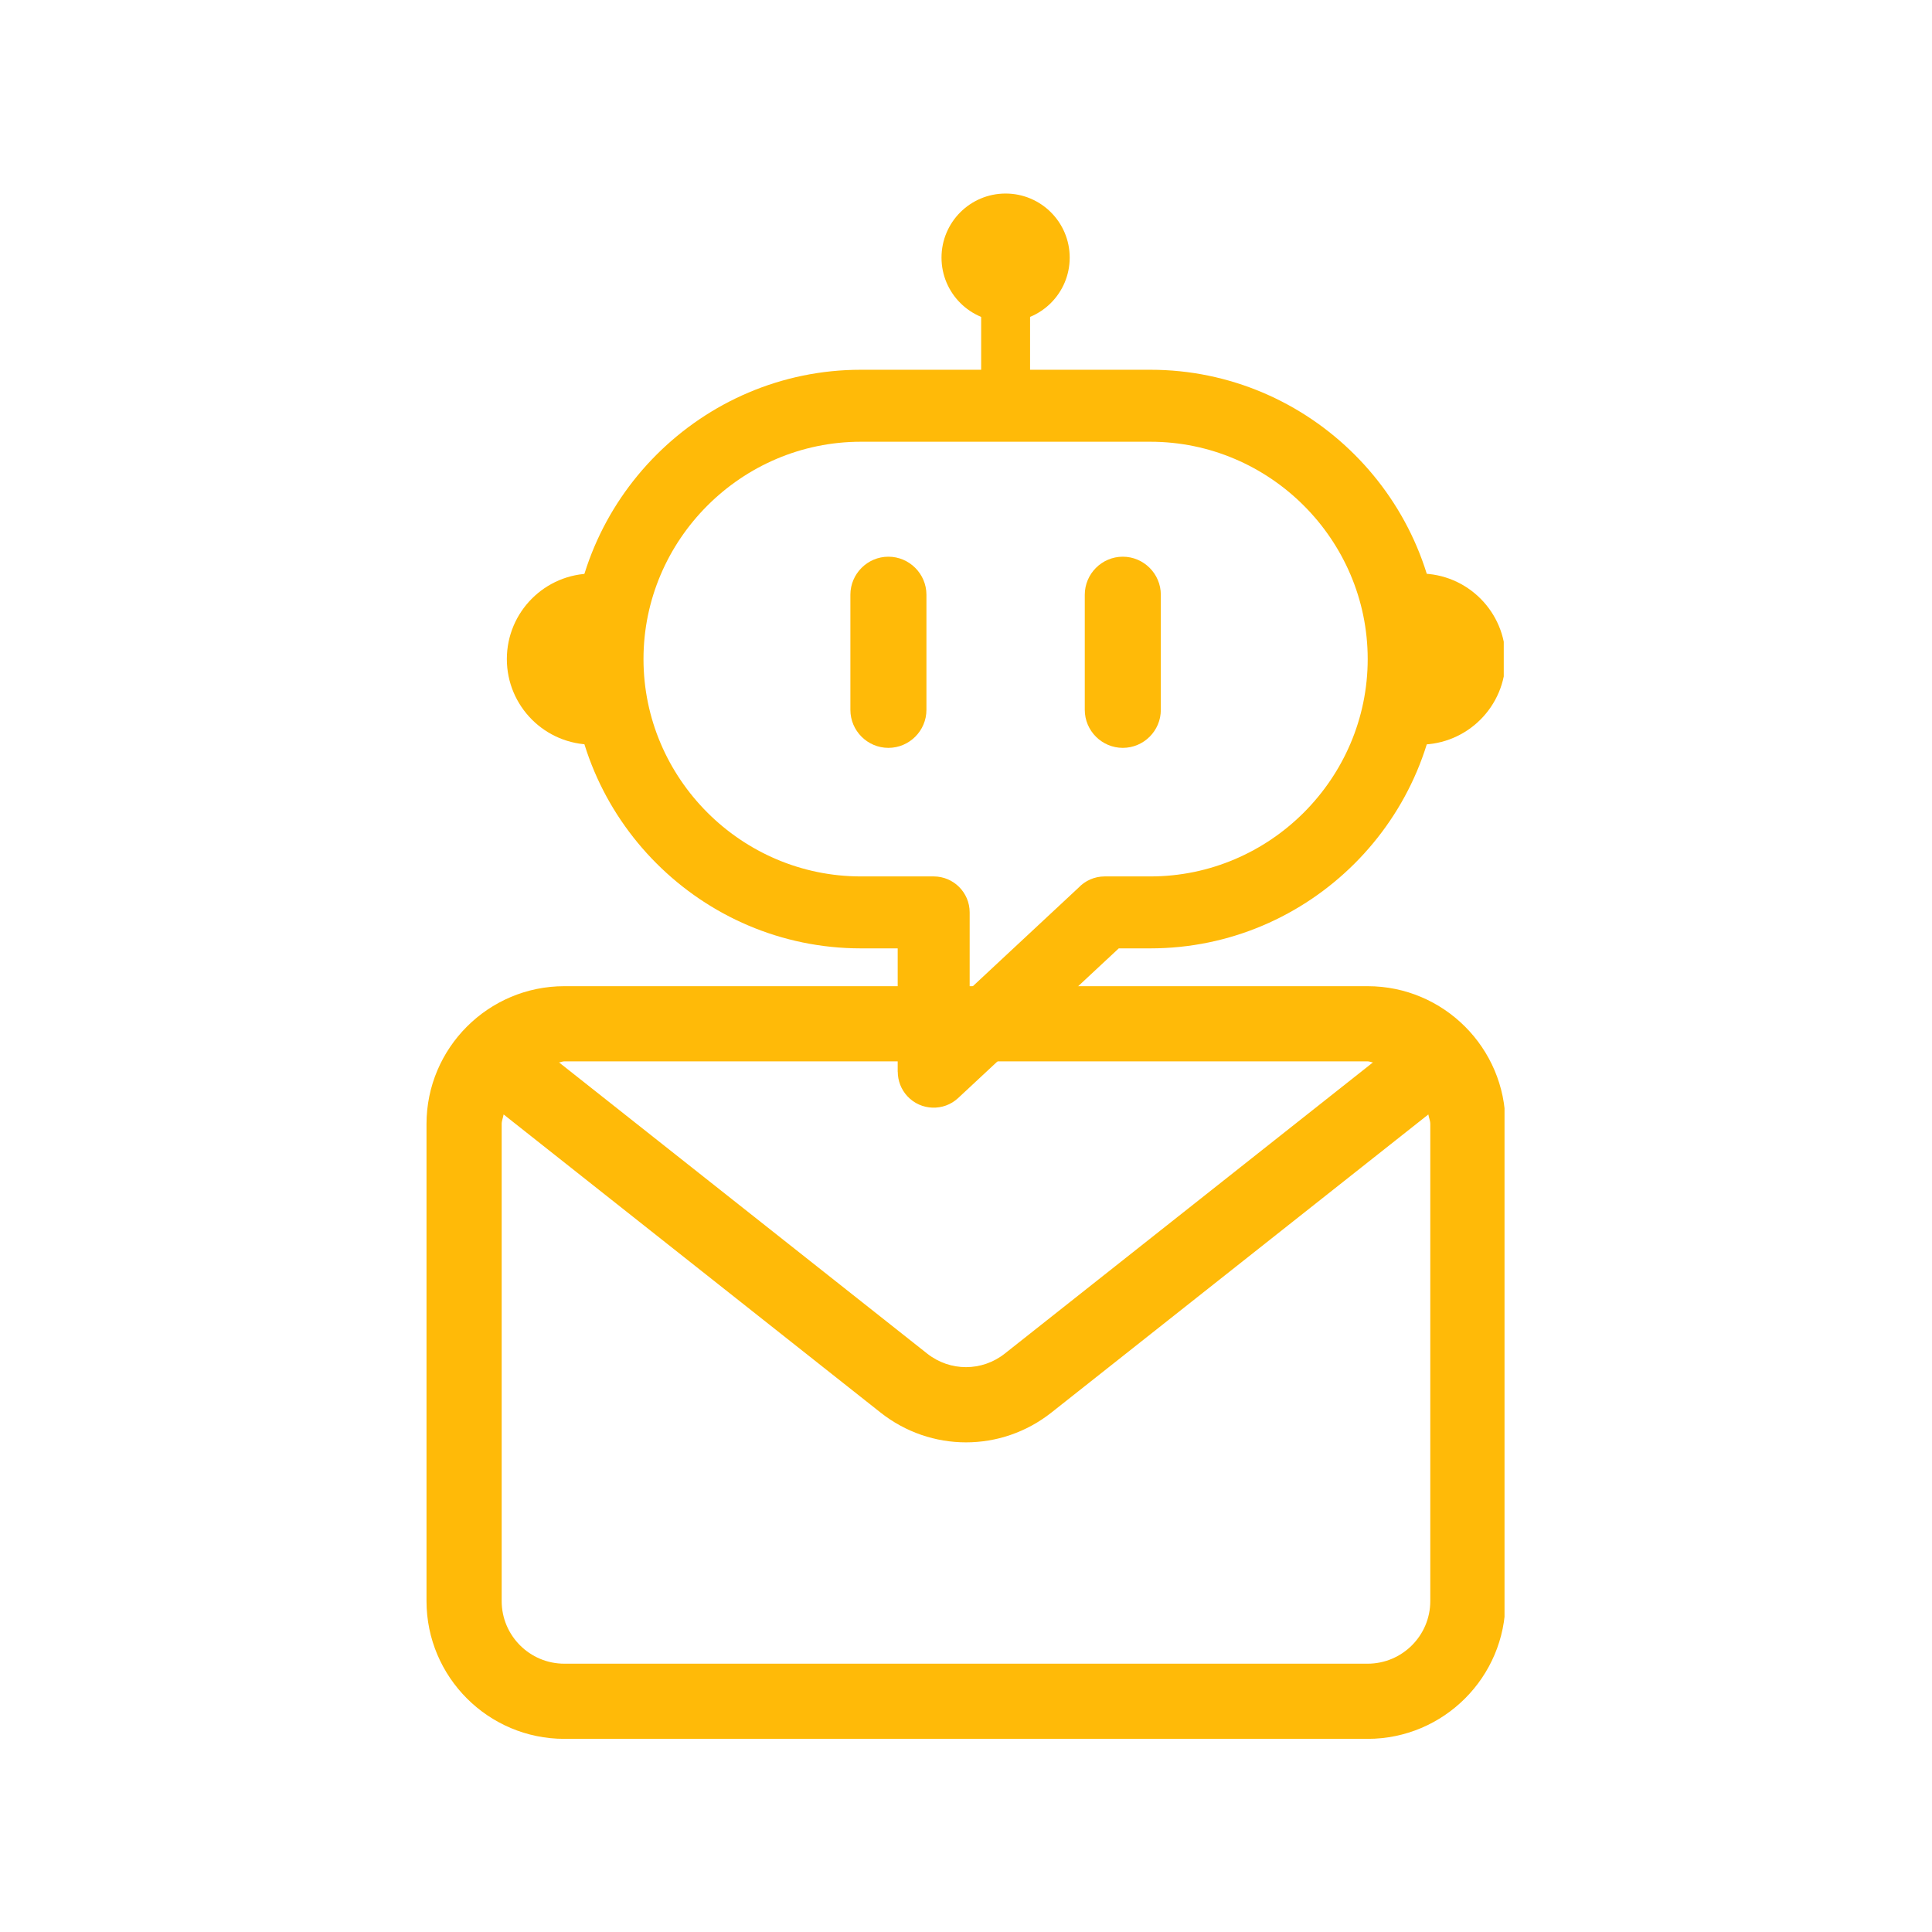
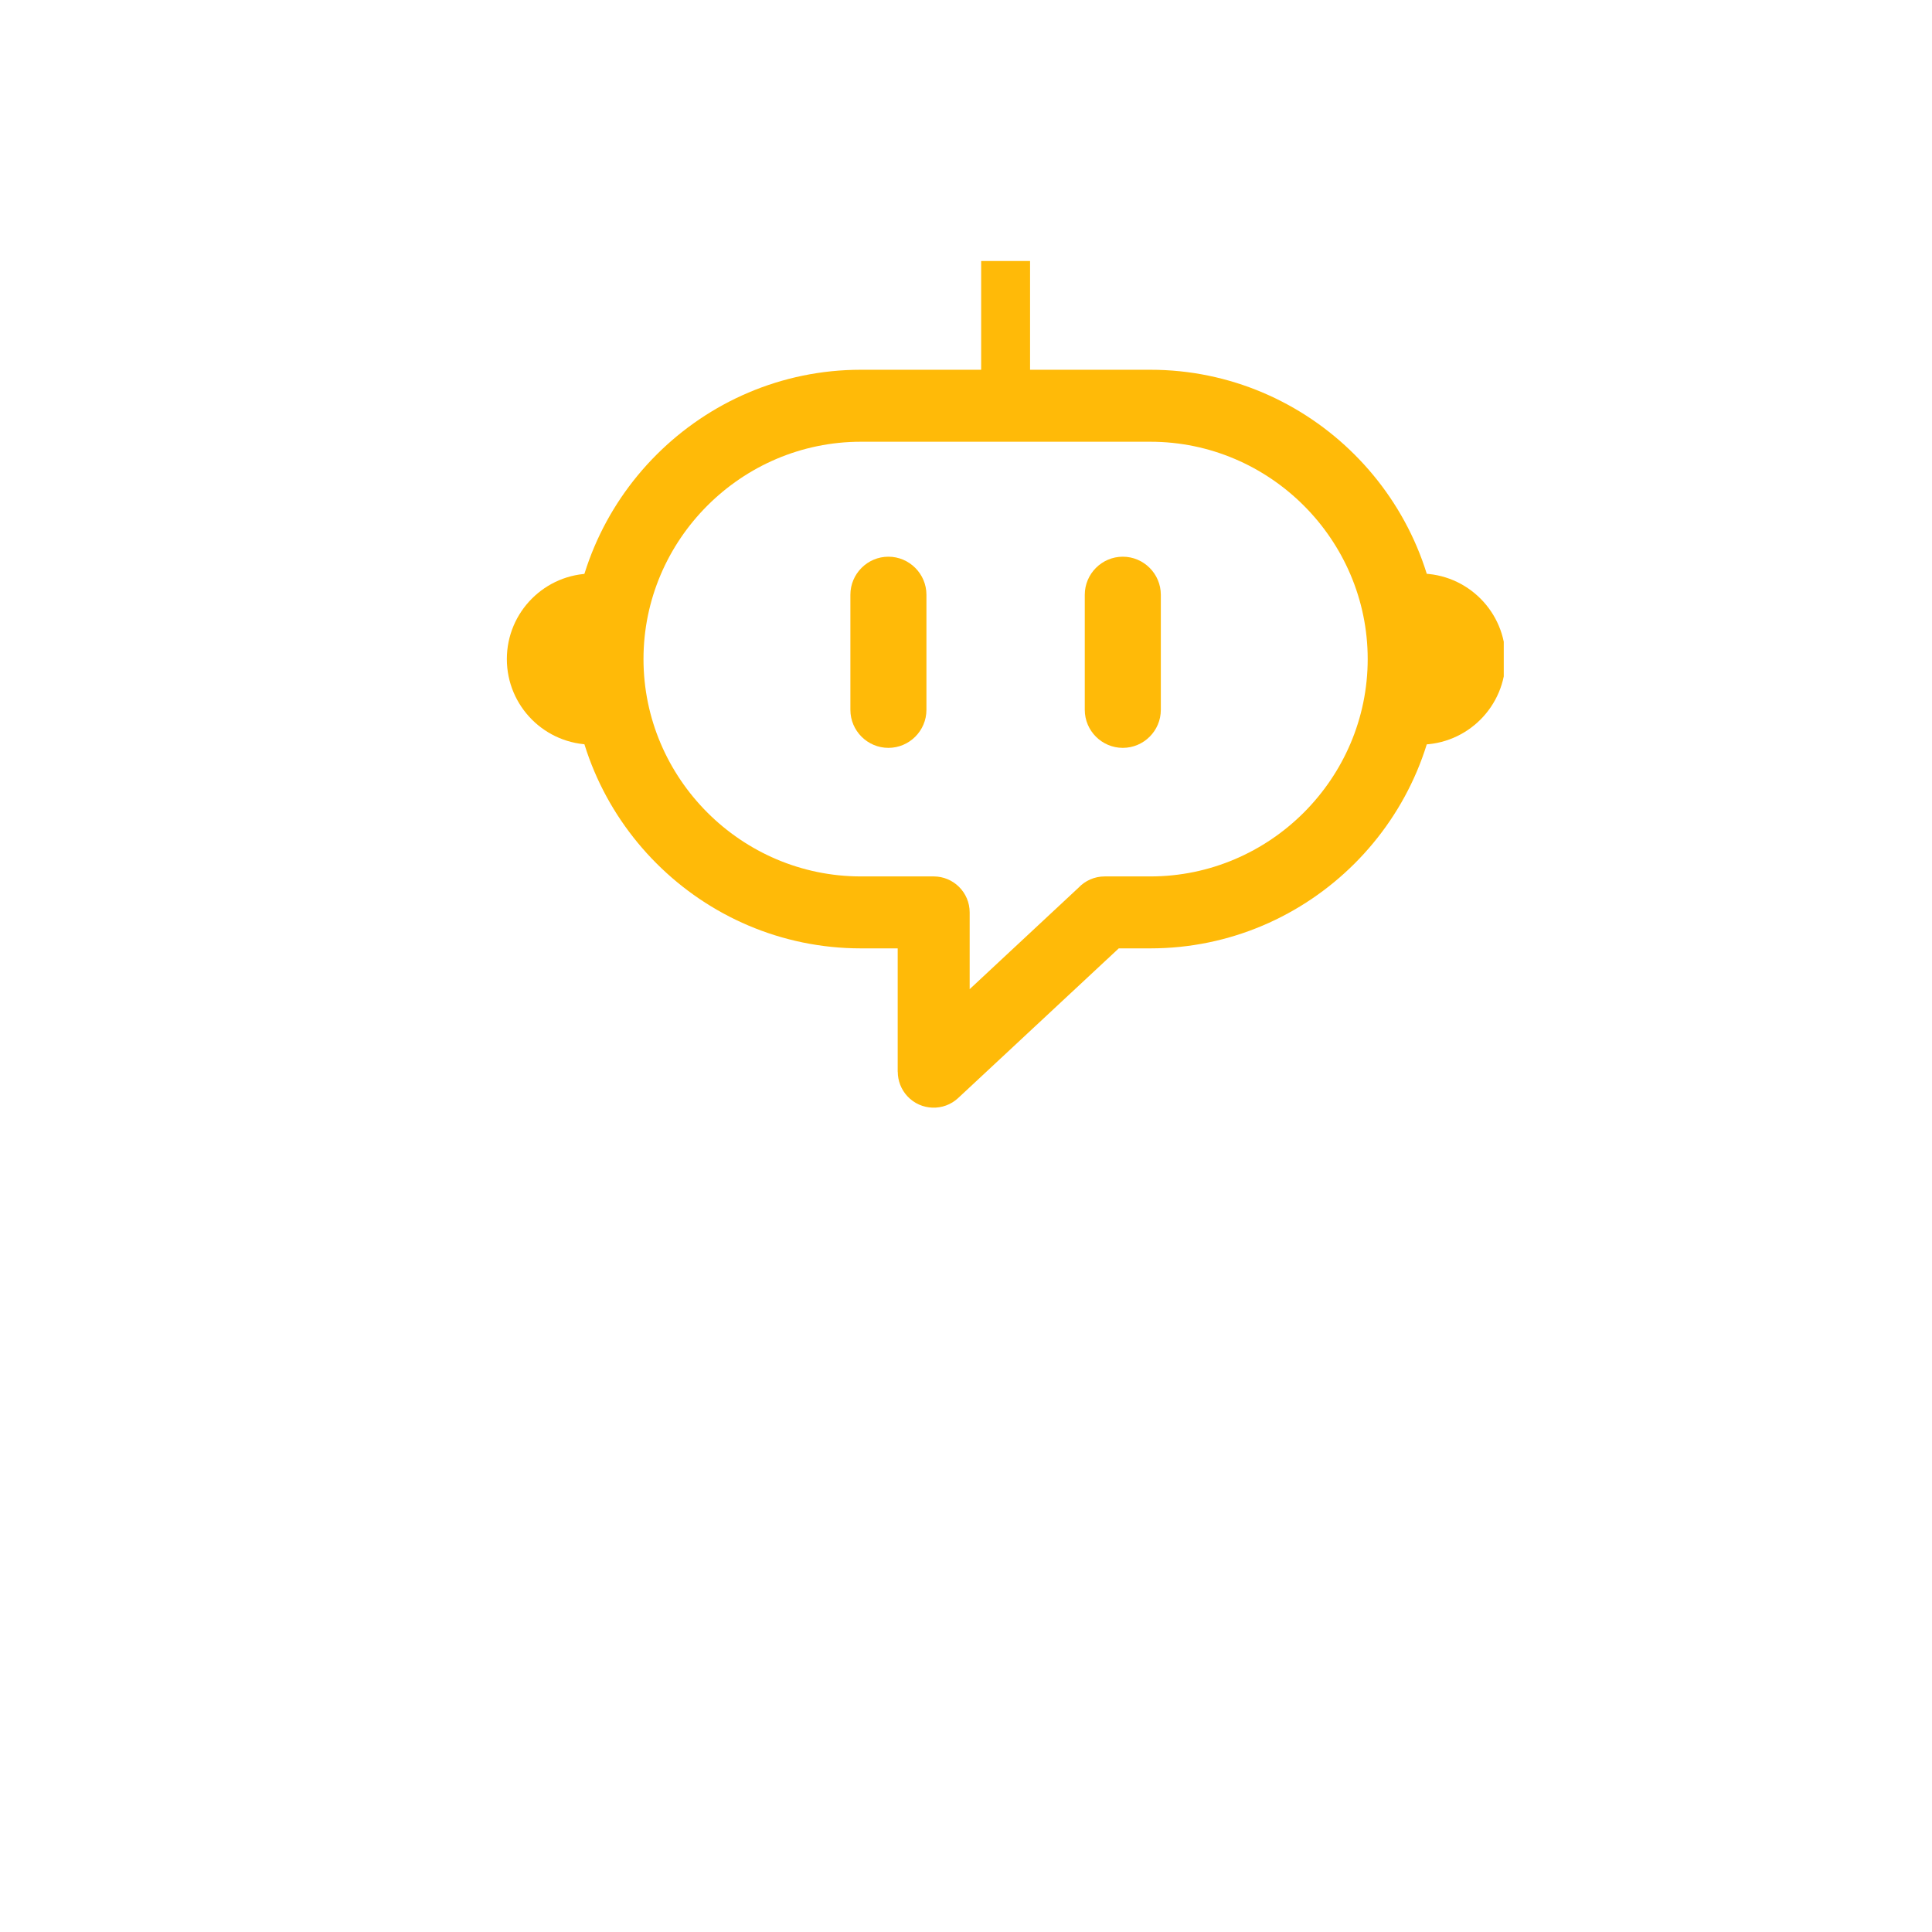
<svg xmlns="http://www.w3.org/2000/svg" width="500" zoomAndPan="magnify" viewBox="0 0 375 375" height="500" preserveAspectRatio="xMidYMid meet" version="1.2">
  <defs>
    <clipPath id="0a5c96e6d4">
-       <path d="M 82.777 191.41 L 292.027 191.41 L 292.027 337.66 L 82.777 337.66 Z M 82.777 191.41 " />
-     </clipPath>
+       </clipPath>
    <clipPath id="74248436d8">
-       <path d="M 182 37.5 L 208 37.5 L 208 63 L 182 63 Z M 182 37.5 " />
-     </clipPath>
+       </clipPath>
    <clipPath id="918d93d35a">
      <path d="M 98.379 111 L 115 111 L 115 145 L 98.379 145 Z M 98.379 111 " />
    </clipPath>
    <clipPath id="879cc01d0a">
      <path d="M 275 111 L 291.879 111 L 291.879 145 L 275 145 Z M 275 111 " />
    </clipPath>
  </defs>
  <g id="fb19687bb0">
    <g clip-rule="nonzero" clip-path="url(#0a5c96e6d4)">
-       <path style=" stroke:none;fill-rule:nonzero;fill:#ffba08;fill-opacity:1;" d="M 265.457 191.418 L 109.535 191.418 C 94.785 191.418 82.785 203.422 82.785 218.168 L 82.785 310.766 C 82.785 325.512 94.785 337.512 109.535 337.512 L 265.457 337.512 C 280.207 337.512 292.207 325.512 292.207 310.766 L 292.207 218.168 C 292.207 203.422 280.207 191.418 265.457 191.418 Z M 265.457 206.008 C 265.82 206.008 266.129 206.184 266.484 206.215 L 195.039 262.723 C 190.602 266.242 184.398 266.242 179.953 262.723 L 108.508 206.215 C 108.863 206.184 109.172 206.008 109.535 206.008 Z M 277.617 310.766 C 277.617 317.473 272.16 322.922 265.457 322.922 L 109.535 322.922 C 102.832 322.922 97.375 317.473 97.375 310.766 L 97.375 218.168 C 97.375 217.508 97.652 216.941 97.75 216.312 L 170.902 274.168 C 175.789 278.031 181.645 279.961 187.5 279.961 C 193.352 279.961 199.207 278.031 204.09 274.168 L 277.242 216.312 C 277.34 216.941 277.617 217.508 277.617 218.168 Z M 277.617 310.766 " />
-     </g>
+       </g>
    <path style=" stroke:none;fill-rule:nonzero;fill:#ffba08;fill-opacity:1;" d="M 167.09 71.77 L 223.285 71.77 C 238.734 71.77 252.773 78.086 262.949 88.262 C 273.121 98.434 279.438 112.48 279.438 127.926 C 279.438 143.375 273.121 157.418 262.949 167.59 C 252.773 177.766 238.734 184.078 223.285 184.078 L 217.152 184.078 L 185.973 213.133 C 183.156 215.754 178.746 215.594 176.125 212.781 C 174.875 211.434 174.258 209.73 174.258 208.031 L 174.242 208.031 L 174.242 184.078 L 167.09 184.078 C 151.641 184.078 137.602 177.766 127.426 167.59 C 117.25 157.418 110.938 143.375 110.938 127.926 C 110.938 112.48 117.25 98.434 127.426 88.262 C 137.602 78.086 151.641 71.77 167.09 71.77 Z M 223.285 85.742 L 167.09 85.742 C 155.496 85.742 144.949 90.492 137.301 98.141 C 129.652 105.785 124.902 116.332 124.902 127.926 C 124.902 139.52 129.652 150.066 137.301 157.715 C 144.949 165.363 155.496 170.113 167.09 170.113 L 181.223 170.113 C 185.082 170.113 188.211 173.238 188.211 177.098 L 188.211 191.996 L 209.332 172.309 C 210.609 170.957 212.414 170.113 214.426 170.113 L 223.285 170.113 C 234.875 170.113 245.426 165.363 253.074 157.715 C 260.719 150.066 265.469 139.52 265.469 127.926 C 265.469 116.332 260.719 105.785 253.074 98.141 C 245.426 90.492 234.875 85.742 223.285 85.742 Z M 223.285 85.742 " />
    <path style=" stroke:none;fill-rule:evenodd;fill:#ffba08;fill-opacity:1;" d="M 190.441 50.66 L 199.934 50.66 L 199.934 79.473 L 190.441 79.473 Z M 190.441 50.66 " />
    <g clip-rule="nonzero" clip-path="url(#74248436d8)">
-       <path style=" stroke:none;fill-rule:evenodd;fill:#ffba08;fill-opacity:1;" d="M 195.184 37.566 C 202.059 37.566 207.629 43.137 207.629 50.004 C 207.629 56.875 202.059 62.449 195.184 62.449 C 188.316 62.449 182.746 56.875 182.746 50.004 C 182.746 43.137 188.316 37.566 195.184 37.566 Z M 195.184 37.566 " />
+       <path style=" stroke:none;fill-rule:evenodd;fill:#ffba08;fill-opacity:1;" d="M 195.184 37.566 C 207.629 56.875 202.059 62.449 195.184 62.449 C 188.316 62.449 182.746 56.875 182.746 50.004 C 182.746 43.137 188.316 37.566 195.184 37.566 Z M 195.184 37.566 " />
    </g>
    <g clip-rule="nonzero" clip-path="url(#918d93d35a)">
      <path style=" stroke:none;fill-rule:evenodd;fill:#ffba08;fill-opacity:1;" d="M 114.98 144.531 C 105.809 144.531 98.379 137.094 98.379 127.926 C 98.379 118.762 105.809 111.324 114.98 111.324 Z M 114.98 144.531 " />
    </g>
    <g clip-rule="nonzero" clip-path="url(#879cc01d0a)">
      <path style=" stroke:none;fill-rule:evenodd;fill:#ffba08;fill-opacity:1;" d="M 275.625 144.531 C 284.793 144.531 292.223 137.094 292.223 127.926 C 292.223 118.762 284.793 111.324 275.625 111.324 Z M 275.625 144.531 " />
    </g>
    <path style=" stroke:none;fill-rule:evenodd;fill:#ffba08;fill-opacity:1;" d="M 172.438 108.055 C 176.496 108.055 179.82 111.379 179.82 115.438 L 179.82 137.785 C 179.82 141.844 176.496 145.16 172.438 145.16 C 168.379 145.16 165.059 141.844 165.059 137.785 L 165.059 115.438 C 165.059 111.379 168.379 108.055 172.438 108.055 Z M 172.438 108.055 " />
    <path style=" stroke:none;fill-rule:evenodd;fill:#ffba08;fill-opacity:1;" d="M 217.934 108.055 L 217.938 108.055 C 221.996 108.055 225.316 111.379 225.316 115.438 L 225.316 137.785 C 225.316 141.844 221.996 145.16 217.938 145.16 L 217.934 145.16 C 213.875 145.16 210.555 141.844 210.555 137.785 L 210.555 115.438 C 210.555 111.379 213.875 108.055 217.934 108.055 Z M 217.934 108.055 " />
  </g>
</svg>